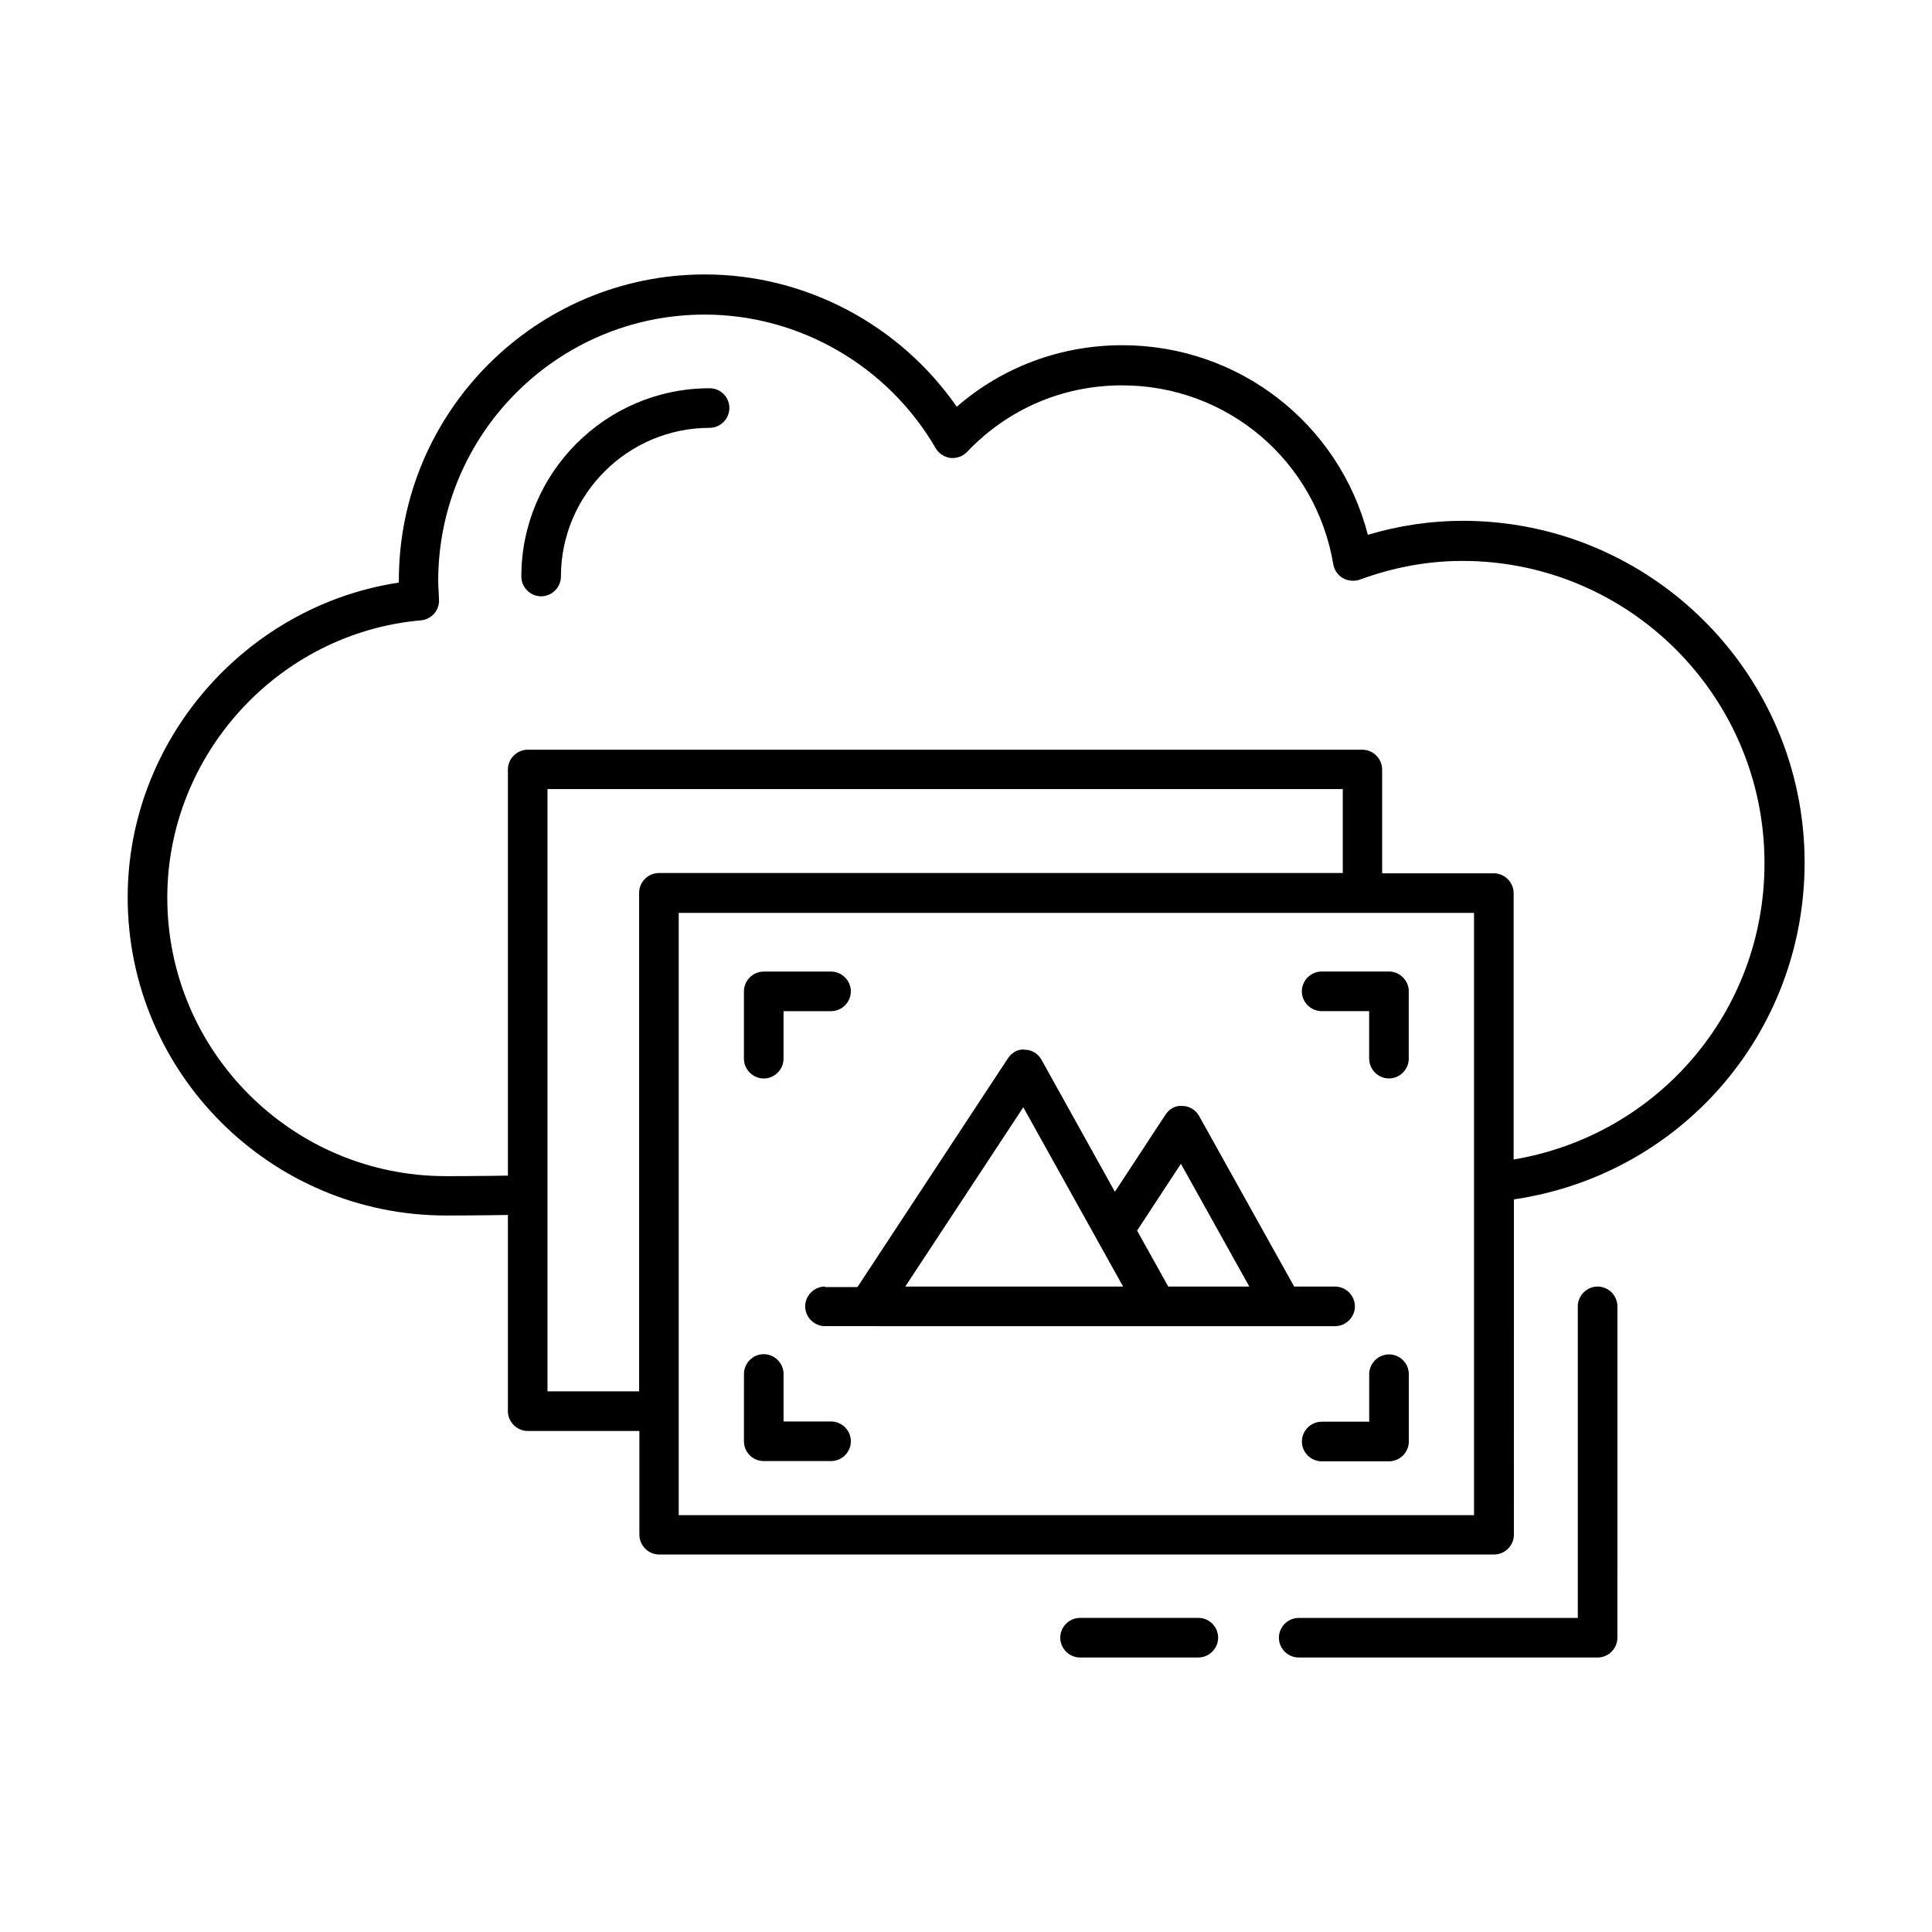
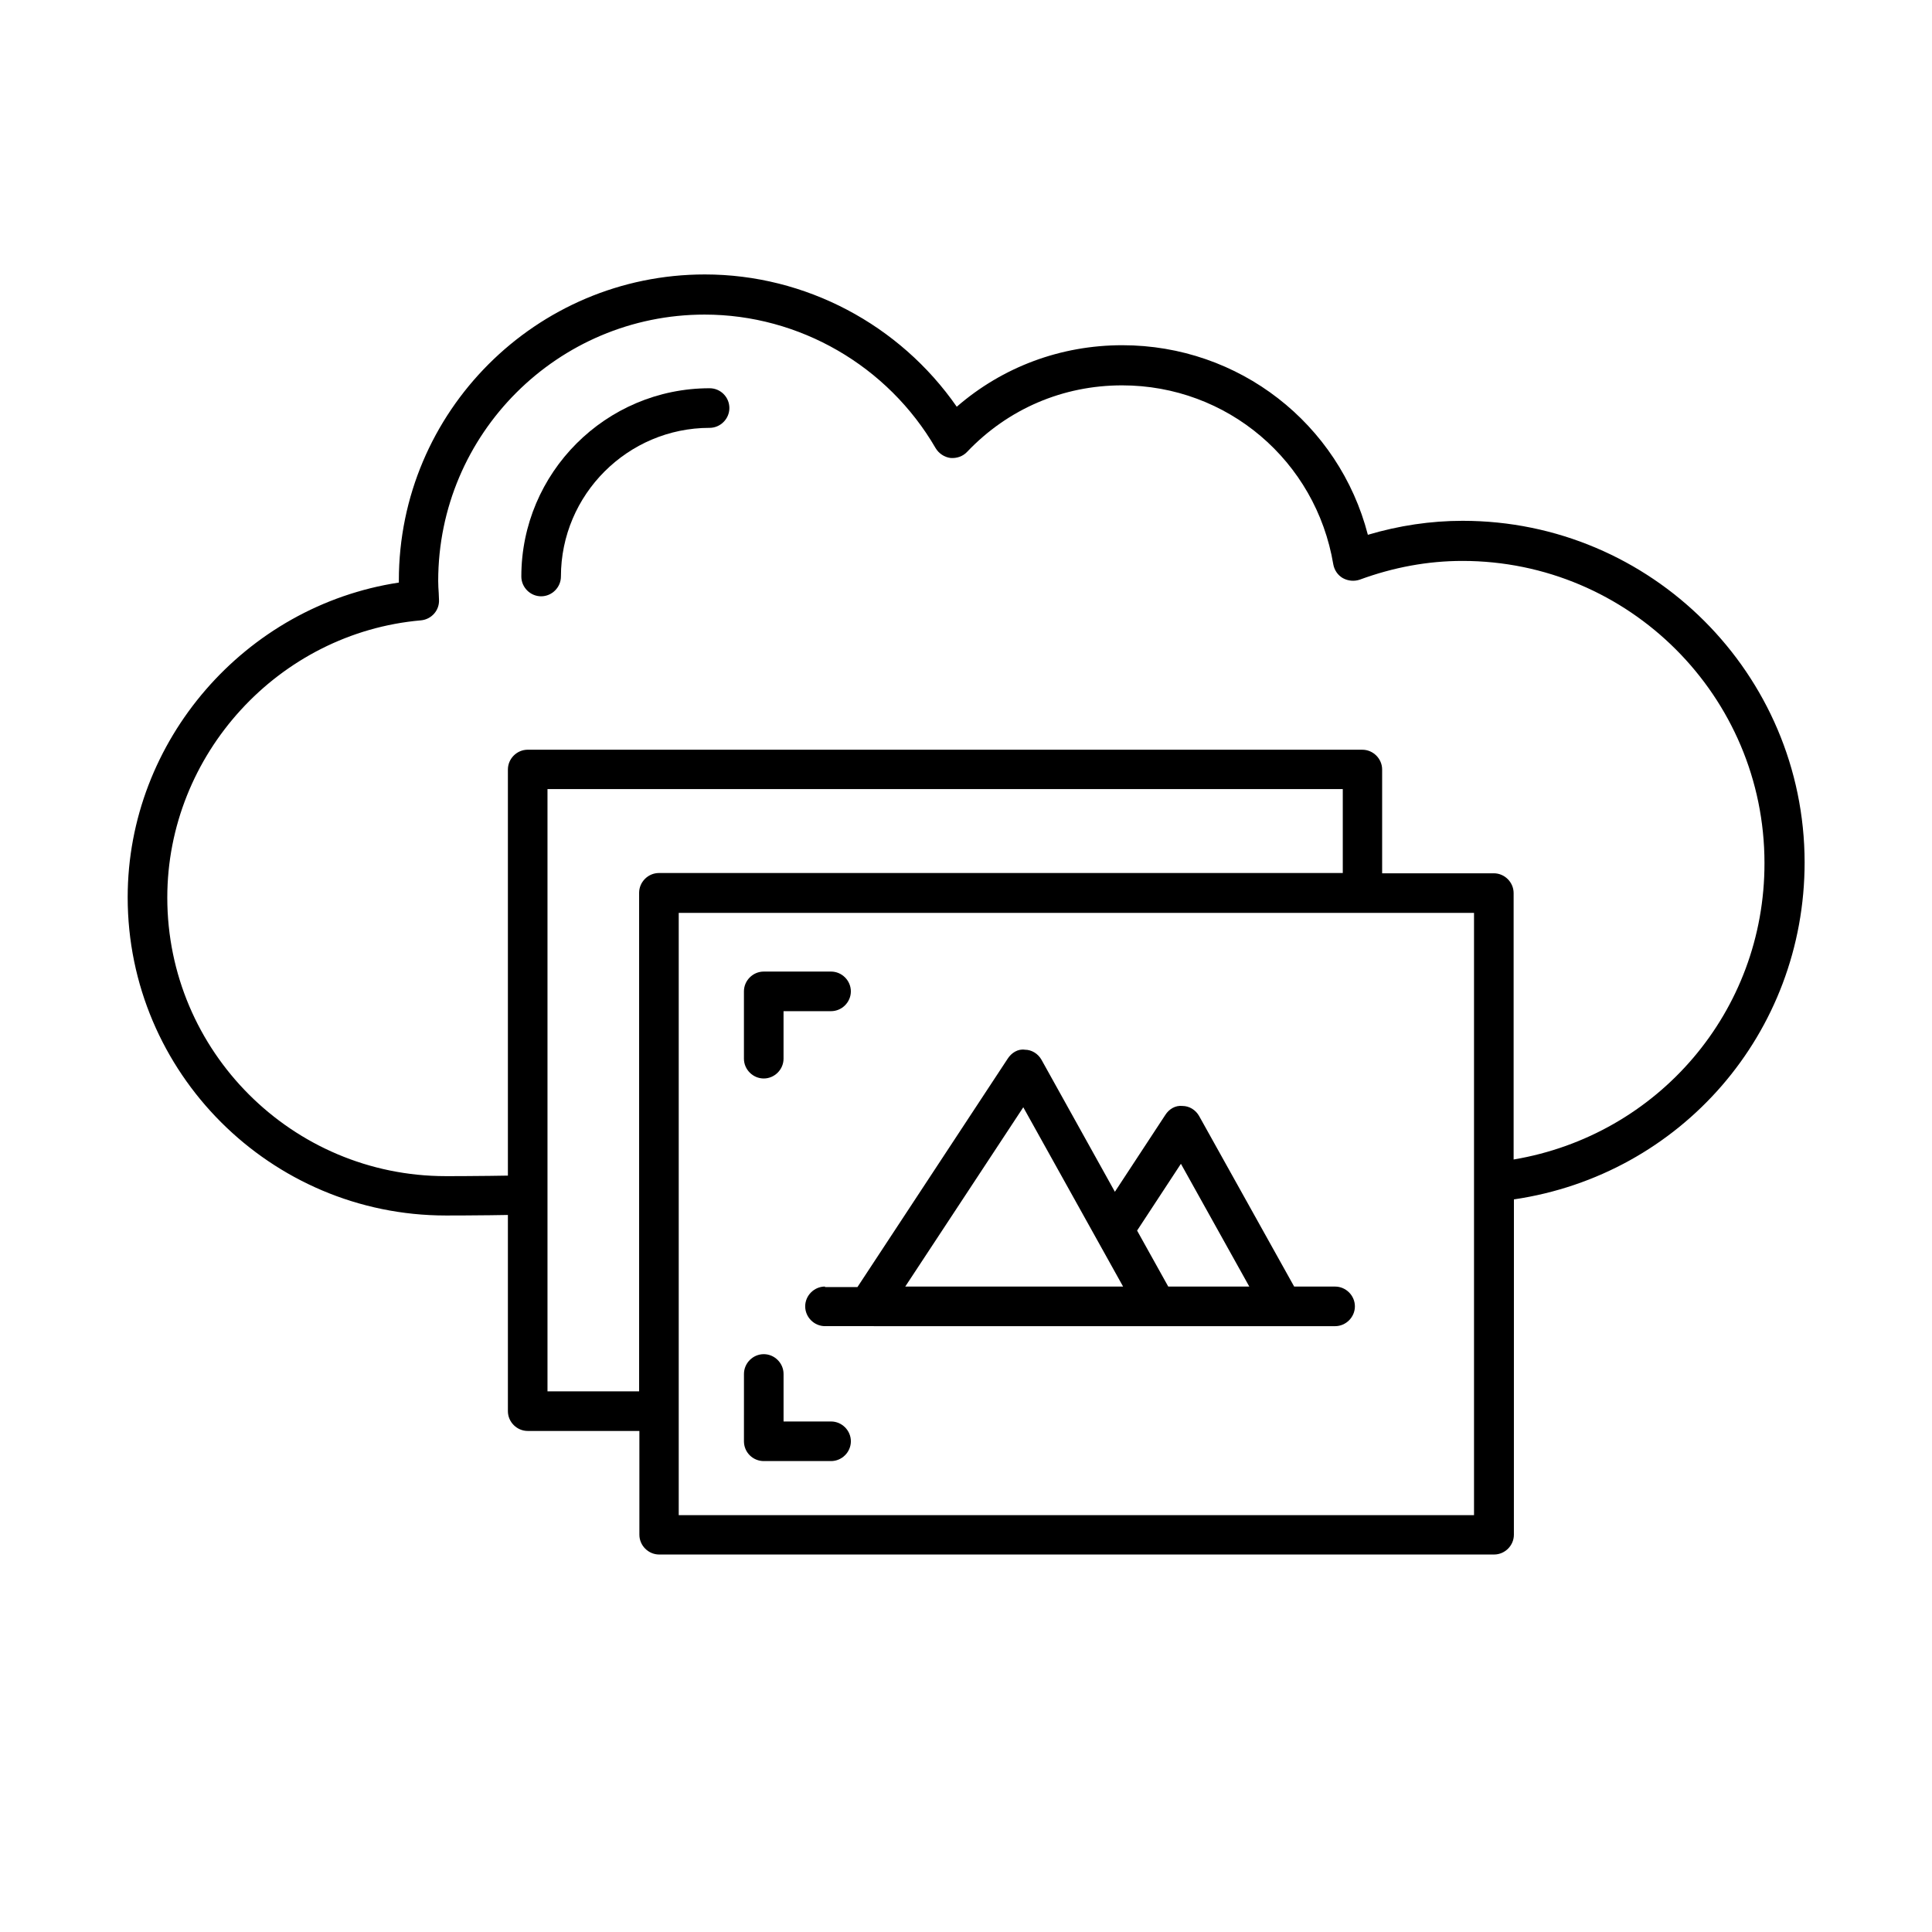
<svg xmlns="http://www.w3.org/2000/svg" fill="#000000" width="800px" height="800px" version="1.1" viewBox="144 144 512 512">
  <g>
-     <path d="m461.57 572.76h-31.348c-2.867 0-5.246 2.379-5.246 5.246 0 2.867 2.379 5.246 5.246 5.246h31.348c2.867 0 5.246-2.379 5.246-5.246 0.004-2.867-2.305-5.246-5.246-5.246z" />
    <path d="m531.62 282.02c-8.469 0-16.863 1.258-25.121 3.707-7.629-29.457-34.148-50.242-65.074-50.242-16.305 0-31.699 5.738-43.875 16.305-15.113-21.762-40.094-35.059-66.754-35.059-44.715 0-81.098 36.387-81.098 81.098v0.559c-40.656 6.164-71.863 41.781-71.863 83.414 0 46.461 37.855 84.316 84.316 84.316 2.027 0 6.019 0 11.688-0.07l4.758-0.07v51.992c0 2.867 2.379 5.246 5.246 5.246h29.598v27.5c0 2.867 2.379 5.246 5.246 5.246h221.26c2.867 0 5.246-2.379 5.246-5.246l0.008-88.863c44.223-6.508 77.039-44.082 77.039-89.355-0.07-49.891-40.656-90.477-90.617-90.477zm-242.53 230.77v-159.68h210.76v22.25h-181.23c-2.867 0-5.246 2.379-5.246 5.246v132.11l-24.285 0.004zm245.54 32.746h-210.76v-27.43-0.07-0.07-132.04h210.76zm10.496-94.254v-70.602c0-2.867-2.379-5.246-5.246-5.246h-29.598v-27.5c0-2.867-2.379-5.246-5.246-5.246l-221.19-0.004c-2.867 0-5.246 2.379-5.246 5.246v107.62l-4.828 0.07c-5.598 0.07-9.586 0.07-11.617 0.07-40.723 0-73.82-33.098-73.82-73.82 0-37.926 29.527-70.184 67.246-73.473 2.801-0.281 4.898-2.66 4.758-5.457l-0.07-1.75c-0.07-1.051-0.141-2.098-0.141-3.219 0-38.977 31.699-70.602 70.602-70.602 25.121 0 48.562 13.574 61.227 35.406 0.84 1.398 2.309 2.379 3.918 2.59 1.68 0.141 3.289-0.418 4.41-1.609 10.848-11.406 25.402-17.633 41.074-17.633 27.848 0 51.359 19.941 55.98 47.441 0.281 1.539 1.191 2.867 2.519 3.637 1.398 0.77 3.008 0.91 4.477 0.418 8.957-3.289 18.055-4.969 27.219-4.969 44.152 0 80.051 35.895 80.051 80.051 0.066 39.324-28.203 72.141-66.477 78.578z" />
    <path d="m346.4 429.81c2.867 0 5.246-2.379 5.246-5.246v-12.594h12.594c2.867 0 5.246-2.379 5.246-5.246 0-2.867-2.379-5.246-5.246-5.246h-17.844c-2.867 0-5.246 2.379-5.246 5.246v17.844c0.004 2.863 2.383 5.242 5.25 5.242z" />
-     <path d="m494.25 411.96h12.594v12.594c0 2.867 2.379 5.246 5.246 5.246s5.246-2.379 5.246-5.246v-17.844c0-2.867-2.379-5.246-5.246-5.246h-17.844c-2.867 0-5.246 2.379-5.246 5.246 0 2.871 2.379 5.25 5.25 5.25z" />
    <path d="m346.4 531.2h17.844c2.867 0 5.246-2.379 5.246-5.246s-2.379-5.246-5.246-5.246h-12.594v-12.594c0-2.867-2.379-5.246-5.246-5.246-2.867 0-5.246 2.379-5.246 5.246l-0.004 17.836c0 2.941 2.379 5.25 5.246 5.25z" />
-     <path d="m512.1 502.93c-2.867 0-5.246 2.379-5.246 5.246v12.594h-12.594c-2.867 0-5.246 2.379-5.246 5.246s2.379 5.246 5.246 5.246h17.844c2.867 0 5.246-2.379 5.246-5.246v-17.844c-0.004-2.934-2.383-5.242-5.25-5.242z" />
    <path d="m362.63 484.95c-2.867 0-5.246 2.379-5.246 5.246 0 2.867 2.379 5.246 5.246 5.246l121.33 0.004h13.855c2.867 0 5.246-2.379 5.246-5.246 0-2.867-2.379-5.246-5.246-5.246h-10.848l-25.191-45.203c-0.91-1.609-2.59-2.66-4.41-2.66-1.891-0.211-3.57 0.84-4.547 2.379l-13.363 20.363-19.453-34.988c-0.91-1.609-2.59-2.66-4.41-2.66-1.82-0.281-3.57 0.84-4.547 2.379l-39.816 60.527h-8.602zm94.324-32.535 18.125 32.539h-21.48l-8.258-14.836zm-41.773-14.977 26.449 47.512h-57.727z" />
    <path d="m332.05 246.89c-27.5 0-49.891 22.391-49.891 49.891 0 2.867 2.379 5.246 5.246 5.246 2.867 0 5.246-2.379 5.246-5.246 0-21.691 17.703-39.395 39.395-39.395 2.867 0 5.246-2.379 5.246-5.246 0.004-2.867-2.305-5.25-5.242-5.25z" />
-     <path d="m567.38 484.95c-2.867 0-5.246 2.379-5.246 5.246v82.57h-73.965c-2.867 0-5.246 2.379-5.246 5.246 0 2.867 2.379 5.246 5.246 5.246h79.211c2.867 0 5.246-2.379 5.246-5.246l0.004-87.812c0-2.871-2.379-5.25-5.25-5.25z" />
  </g>
</svg>